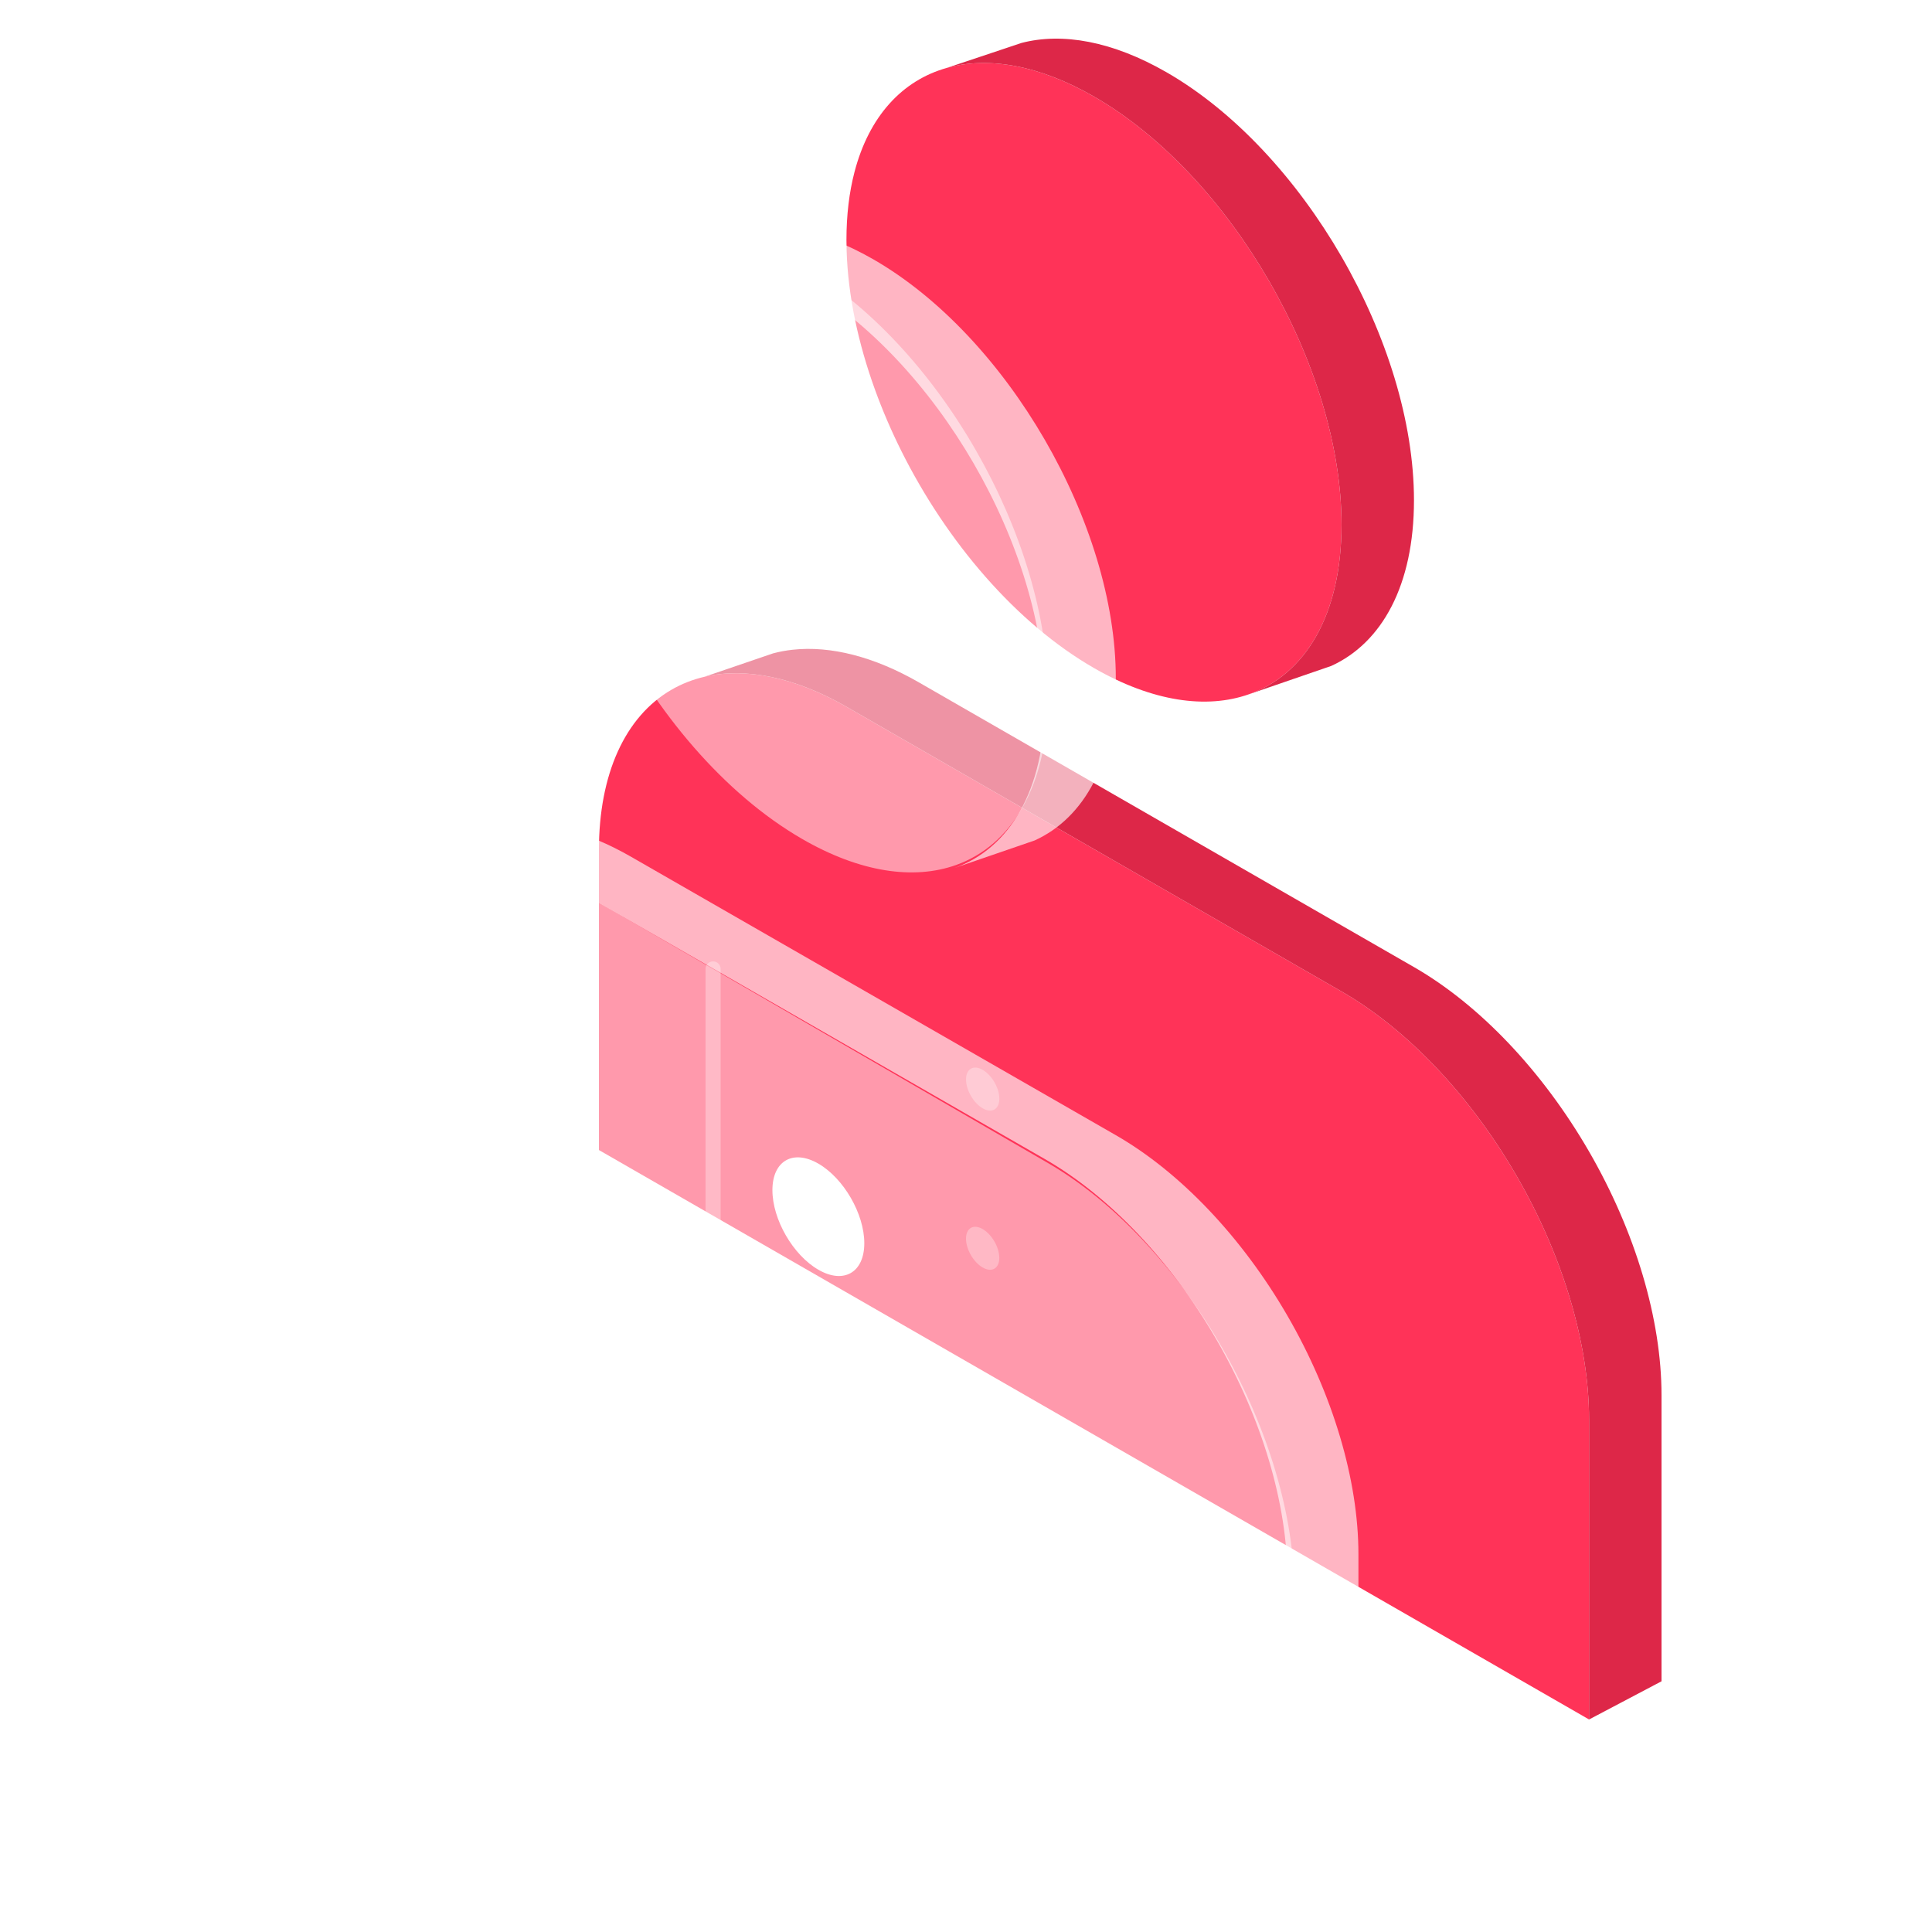
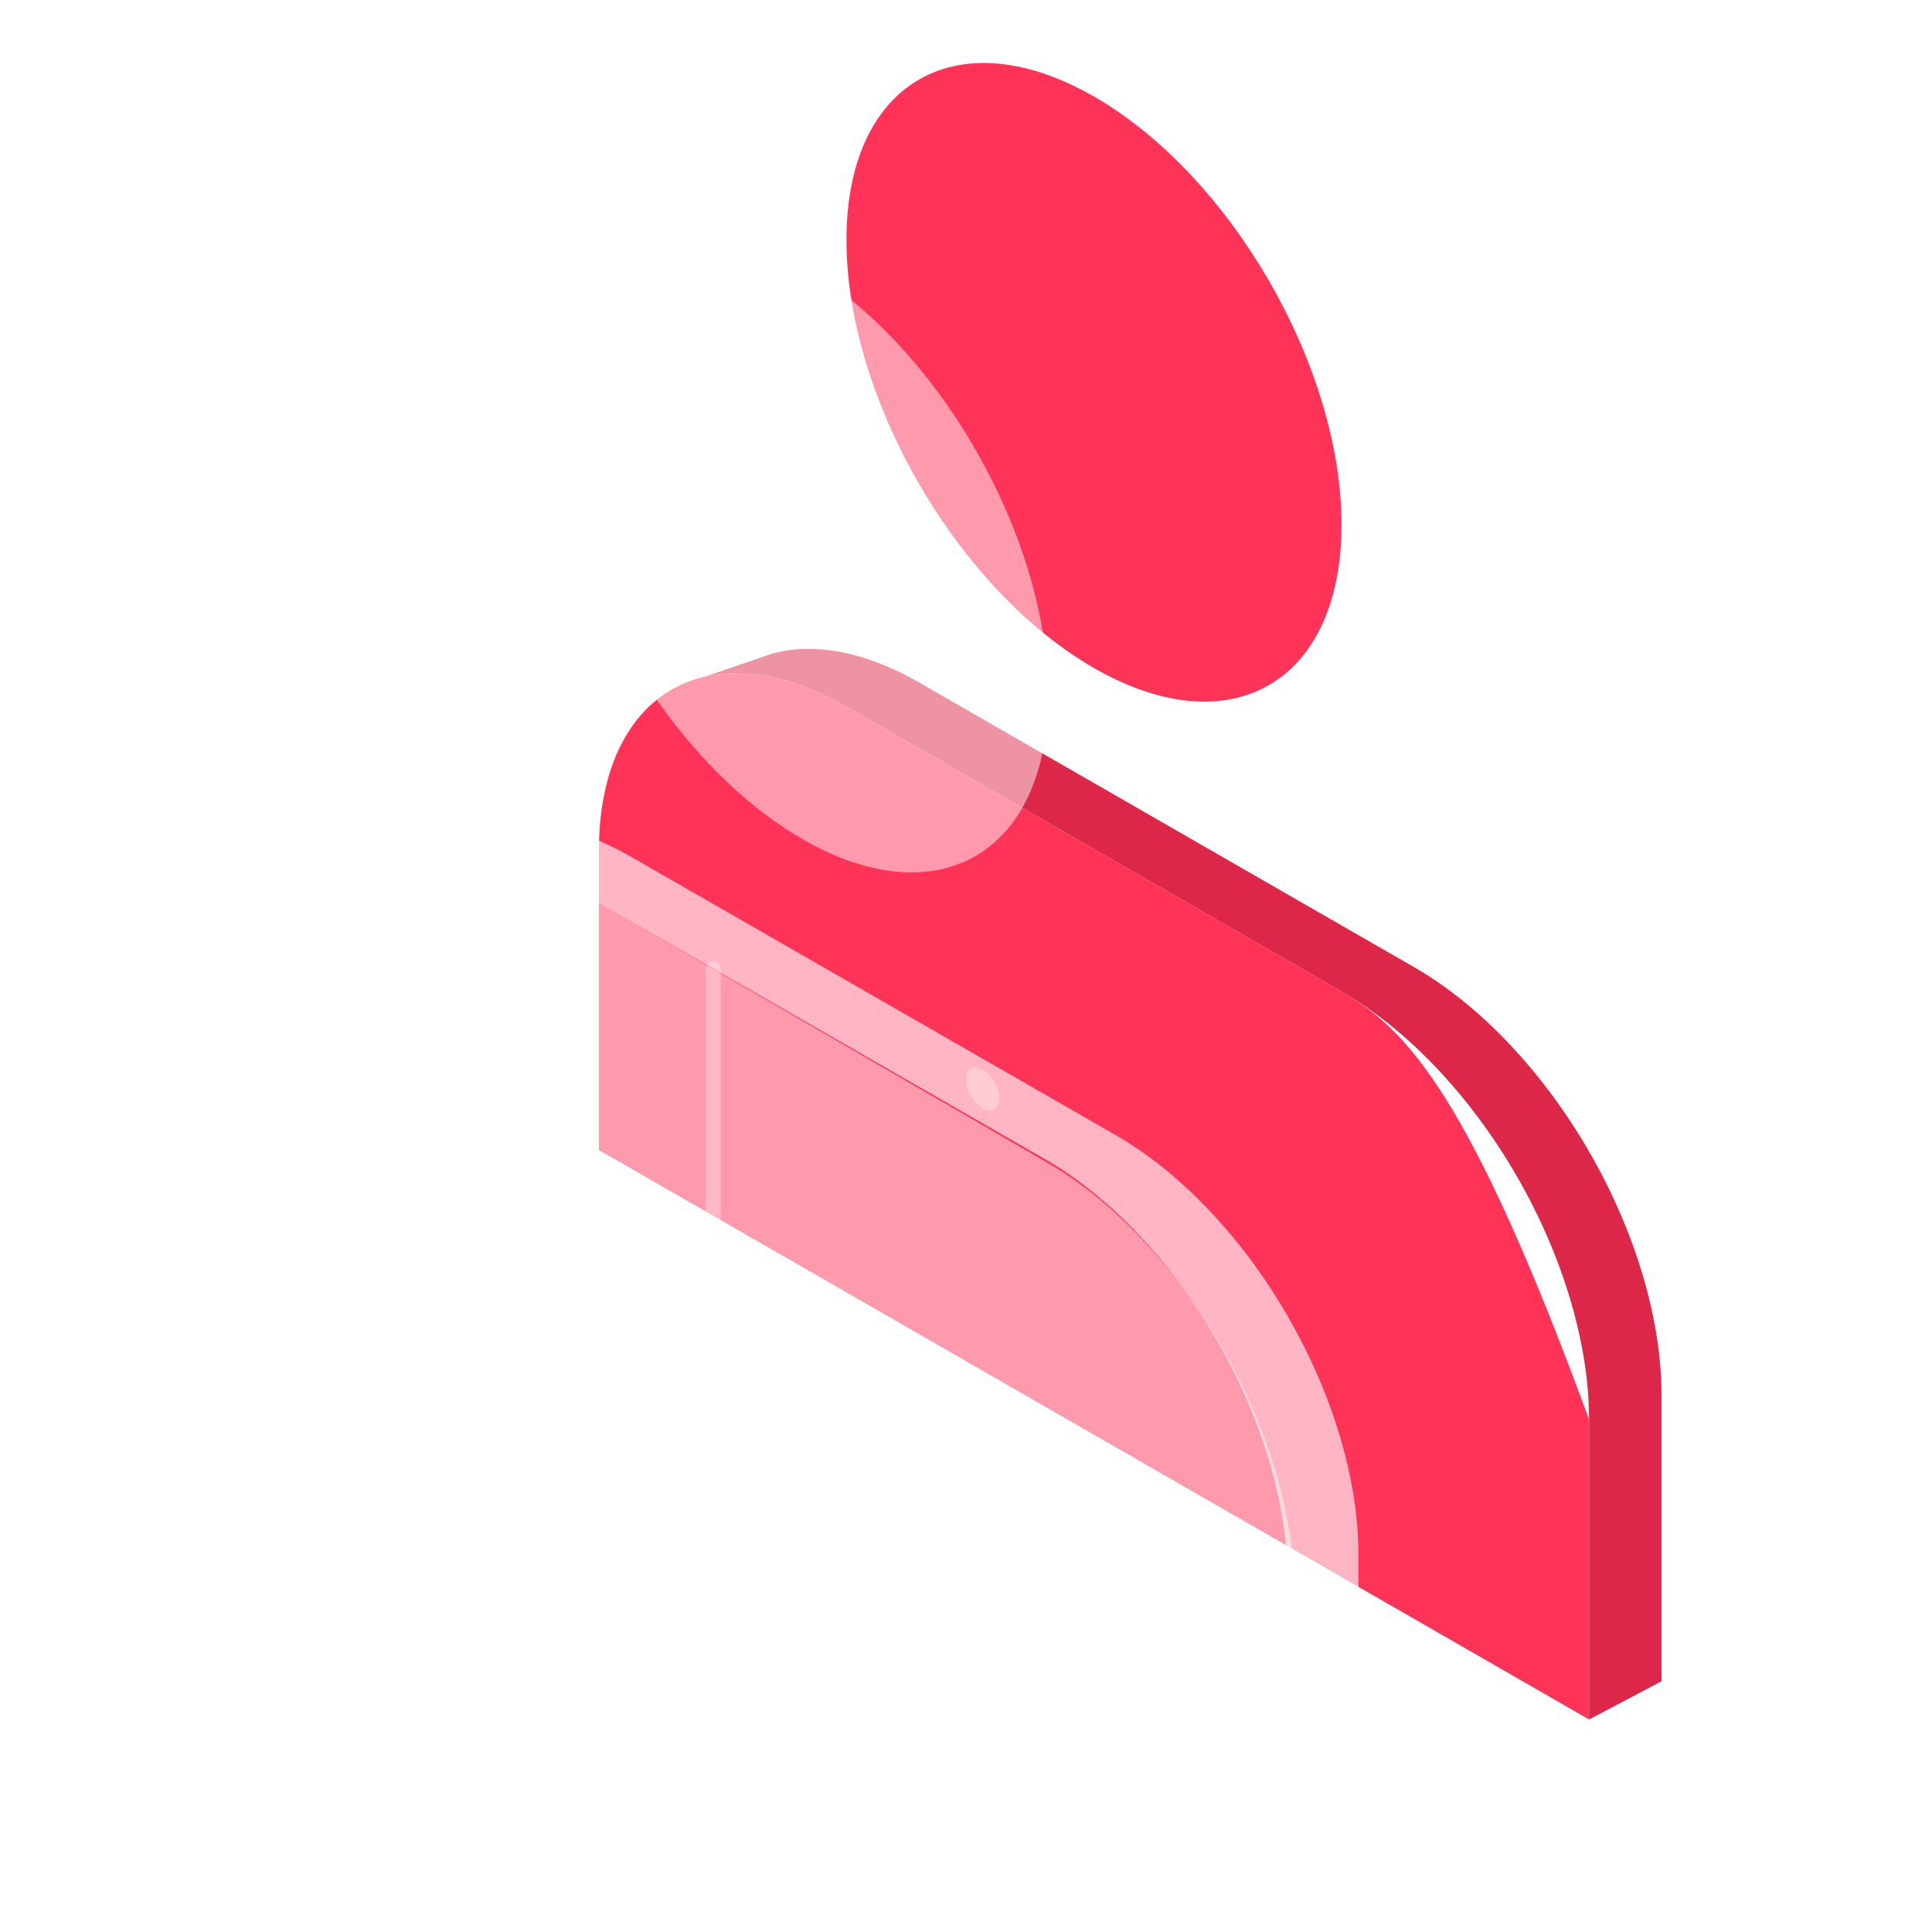
<svg xmlns="http://www.w3.org/2000/svg" width="100" height="100" viewBox="0 0 100 100" fill="none">
-   <path d="M82.25 89V73.476C82.25 69.554 80.9 65.016 78.497 60.86C76.094 56.704 72.836 53.272 69.438 51.318L66.608 49.69L55.21 43.135L43.812 36.581C41.169 35.061 38.611 34.532 36.474 35.027C35.863 35.168 35.287 35.393 34.753 35.702C32.35 37.094 31 40.08 31 44.002V48.254V59.526" fill="#FF3358" />
+   <path d="M82.25 89V73.476C76.094 56.704 72.836 53.272 69.438 51.318L66.608 49.69L55.21 43.135L43.812 36.581C41.169 35.061 38.611 34.532 36.474 35.027C35.863 35.168 35.287 35.393 34.753 35.702C32.35 37.094 31 40.08 31 44.002V48.254V59.526" fill="#FF3358" />
  <path d="M43.812 12.42C43.812 12.613 43.815 12.807 43.822 13.002C43.897 15.326 44.42 17.774 45.292 20.177C45.68 21.246 46.136 22.306 46.653 23.342C49.002 28.048 52.596 32.261 56.625 34.578C59.659 36.323 62.447 36.709 64.642 35.936C67.566 34.907 69.437 31.822 69.437 27.157C69.437 18.989 63.701 9.068 56.625 4.998C53.776 3.36 51.144 2.92 49.016 3.512C46.697 4.157 44.977 6.027 44.227 8.909C43.956 9.95 43.812 11.124 43.812 12.42Z" fill="#FF3358" />
-   <path d="M56.625 4.998C63.701 9.068 69.437 18.989 69.437 27.157C69.437 31.822 67.566 34.907 64.642 35.936L68.902 34.47C71.532 33.274 73.187 30.284 73.187 25.896C73.187 17.728 67.451 7.807 60.375 3.738C57.574 2.127 54.983 1.674 52.875 2.222L49.016 3.512C51.144 2.92 53.776 3.36 56.625 4.998Z" fill="#DD2748" />
  <path d="M82.25 73.476V89L86 87.023V73.48V72.215C86 68.293 84.65 63.755 82.247 59.599C79.844 55.444 76.586 52.011 73.188 50.057L67.981 47.063L47.562 35.32C45.245 33.987 42.991 33.416 41.03 33.63C40.68 33.668 40.338 33.731 40.008 33.82L36.474 35.027C38.611 34.532 41.169 35.061 43.812 36.581L55.21 43.135L66.608 49.69L69.438 51.318C72.836 53.272 76.094 56.704 78.497 60.86C80.9 65.016 82.25 69.554 82.25 73.476Z" fill="#DD2748" />
  <circle opacity="0.3" cx="0.995" cy="0.995" r="0.995" transform="matrix(0.866 0.5 3.18609e-05 1 50.002 54.878)" fill="white" />
-   <circle opacity="0.3" cx="0.995" cy="0.995" r="0.995" transform="matrix(0.866 0.5 3.18609e-05 1 50 63.118)" fill="white" />
  <g filter="url(#filter0_b_7762_9435)">
    <path d="M67 98V82.429C67 78.495 65.657 73.942 63.266 69.774C60.874 65.606 57.632 62.163 54.25 60.203L51.434 58.571L28.75 45.421C26.12 43.897 23.574 43.366 21.447 43.862C20.839 44.004 20.266 44.23 19.734 44.54C17.343 45.936 16 48.931 16 52.865V57.13V68.436" fill="white" fill-opacity="0.5" />
    <path d="M28.75 21.187C28.75 21.381 28.753 21.575 28.759 21.771C28.834 24.102 29.355 26.558 30.222 28.968C30.608 30.04 31.062 31.103 31.577 32.142C33.914 36.863 37.491 41.089 41.5 43.413C44.519 45.163 47.294 45.55 49.478 44.775C52.387 43.742 54.25 40.648 54.25 35.969C54.25 27.776 48.541 17.825 41.5 13.743C38.664 12.099 36.046 11.658 33.928 12.252C31.621 12.899 29.909 14.775 29.163 17.665C28.893 18.71 28.75 19.887 28.75 21.187Z" fill="white" fill-opacity="0.5" />
  </g>
  <g filter="url(#filter1_b_7762_9435)">
-     <path d="M34.065 13.198C36.15 12.619 38.729 13.05 41.521 14.654C48.457 18.637 54.079 28.347 54.079 36.343C54.079 40.909 52.245 43.928 49.379 44.936L53.555 43.501C56.132 42.33 57.754 39.403 57.754 35.108C57.754 27.113 52.132 17.403 45.197 13.419C42.452 11.843 39.913 11.4 37.846 11.936L34.065 13.198Z" fill="white" fill-opacity="0.64" />
    <path d="M21.771 44.045L25.235 42.864C25.559 42.777 25.893 42.715 26.237 42.678C28.159 42.469 30.367 43.028 32.639 44.332L57.755 58.757C61.085 60.67 64.279 64.03 66.634 68.097C68.99 72.165 70.312 76.607 70.312 80.446V94.94L66.637 96.875V81.68C66.637 77.841 65.314 73.399 62.959 69.331C60.604 65.264 57.41 61.904 54.079 59.991L28.964 45.567C26.374 44.079 23.866 43.561 21.771 44.045Z" fill="white" fill-opacity="0.64" />
  </g>
  <path opacity="0.32" d="M36.909 79.848L36.909 50.152" stroke="white" stroke-width="0.781" stroke-linecap="round" />
-   <circle cx="2.746" cy="2.746" r="2.746" transform="matrix(0.866 0.5 3.18609e-05 1 39.98 58.856)" fill="white" />
-   <circle cx="2.746" cy="2.746" r="2.746" transform="matrix(0.866 0.5 3.18609e-05 1 39.98 70.759)" fill="white" />
  <defs>
    <filter id="filter0_b_7762_9435" x="3.5" y="-0.5" width="76" height="111" filterUnits="userSpaceOnUse" color-interpolation-filters="sRGB">
      <feFlood flood-opacity="0" result="BackgroundImageFix" />
      <feGaussianBlur in="BackgroundImageFix" stdDeviation="6.25" />
      <feComposite in2="SourceAlpha" operator="in" result="effect1_backgroundBlur_7762_9435" />
      <feBlend mode="normal" in="SourceGraphic" in2="effect1_backgroundBlur_7762_9435" result="shape" />
    </filter>
    <filter id="filter1_b_7762_9435" x="9.271" y="-0.781" width="73.541" height="110.156" filterUnits="userSpaceOnUse" color-interpolation-filters="sRGB">
      <feFlood flood-opacity="0" result="BackgroundImageFix" />
      <feGaussianBlur in="BackgroundImageFix" stdDeviation="6.25" />
      <feComposite in2="SourceAlpha" operator="in" result="effect1_backgroundBlur_7762_9435" />
      <feBlend mode="normal" in="SourceGraphic" in2="effect1_backgroundBlur_7762_9435" result="shape" />
    </filter>
  </defs>
</svg>